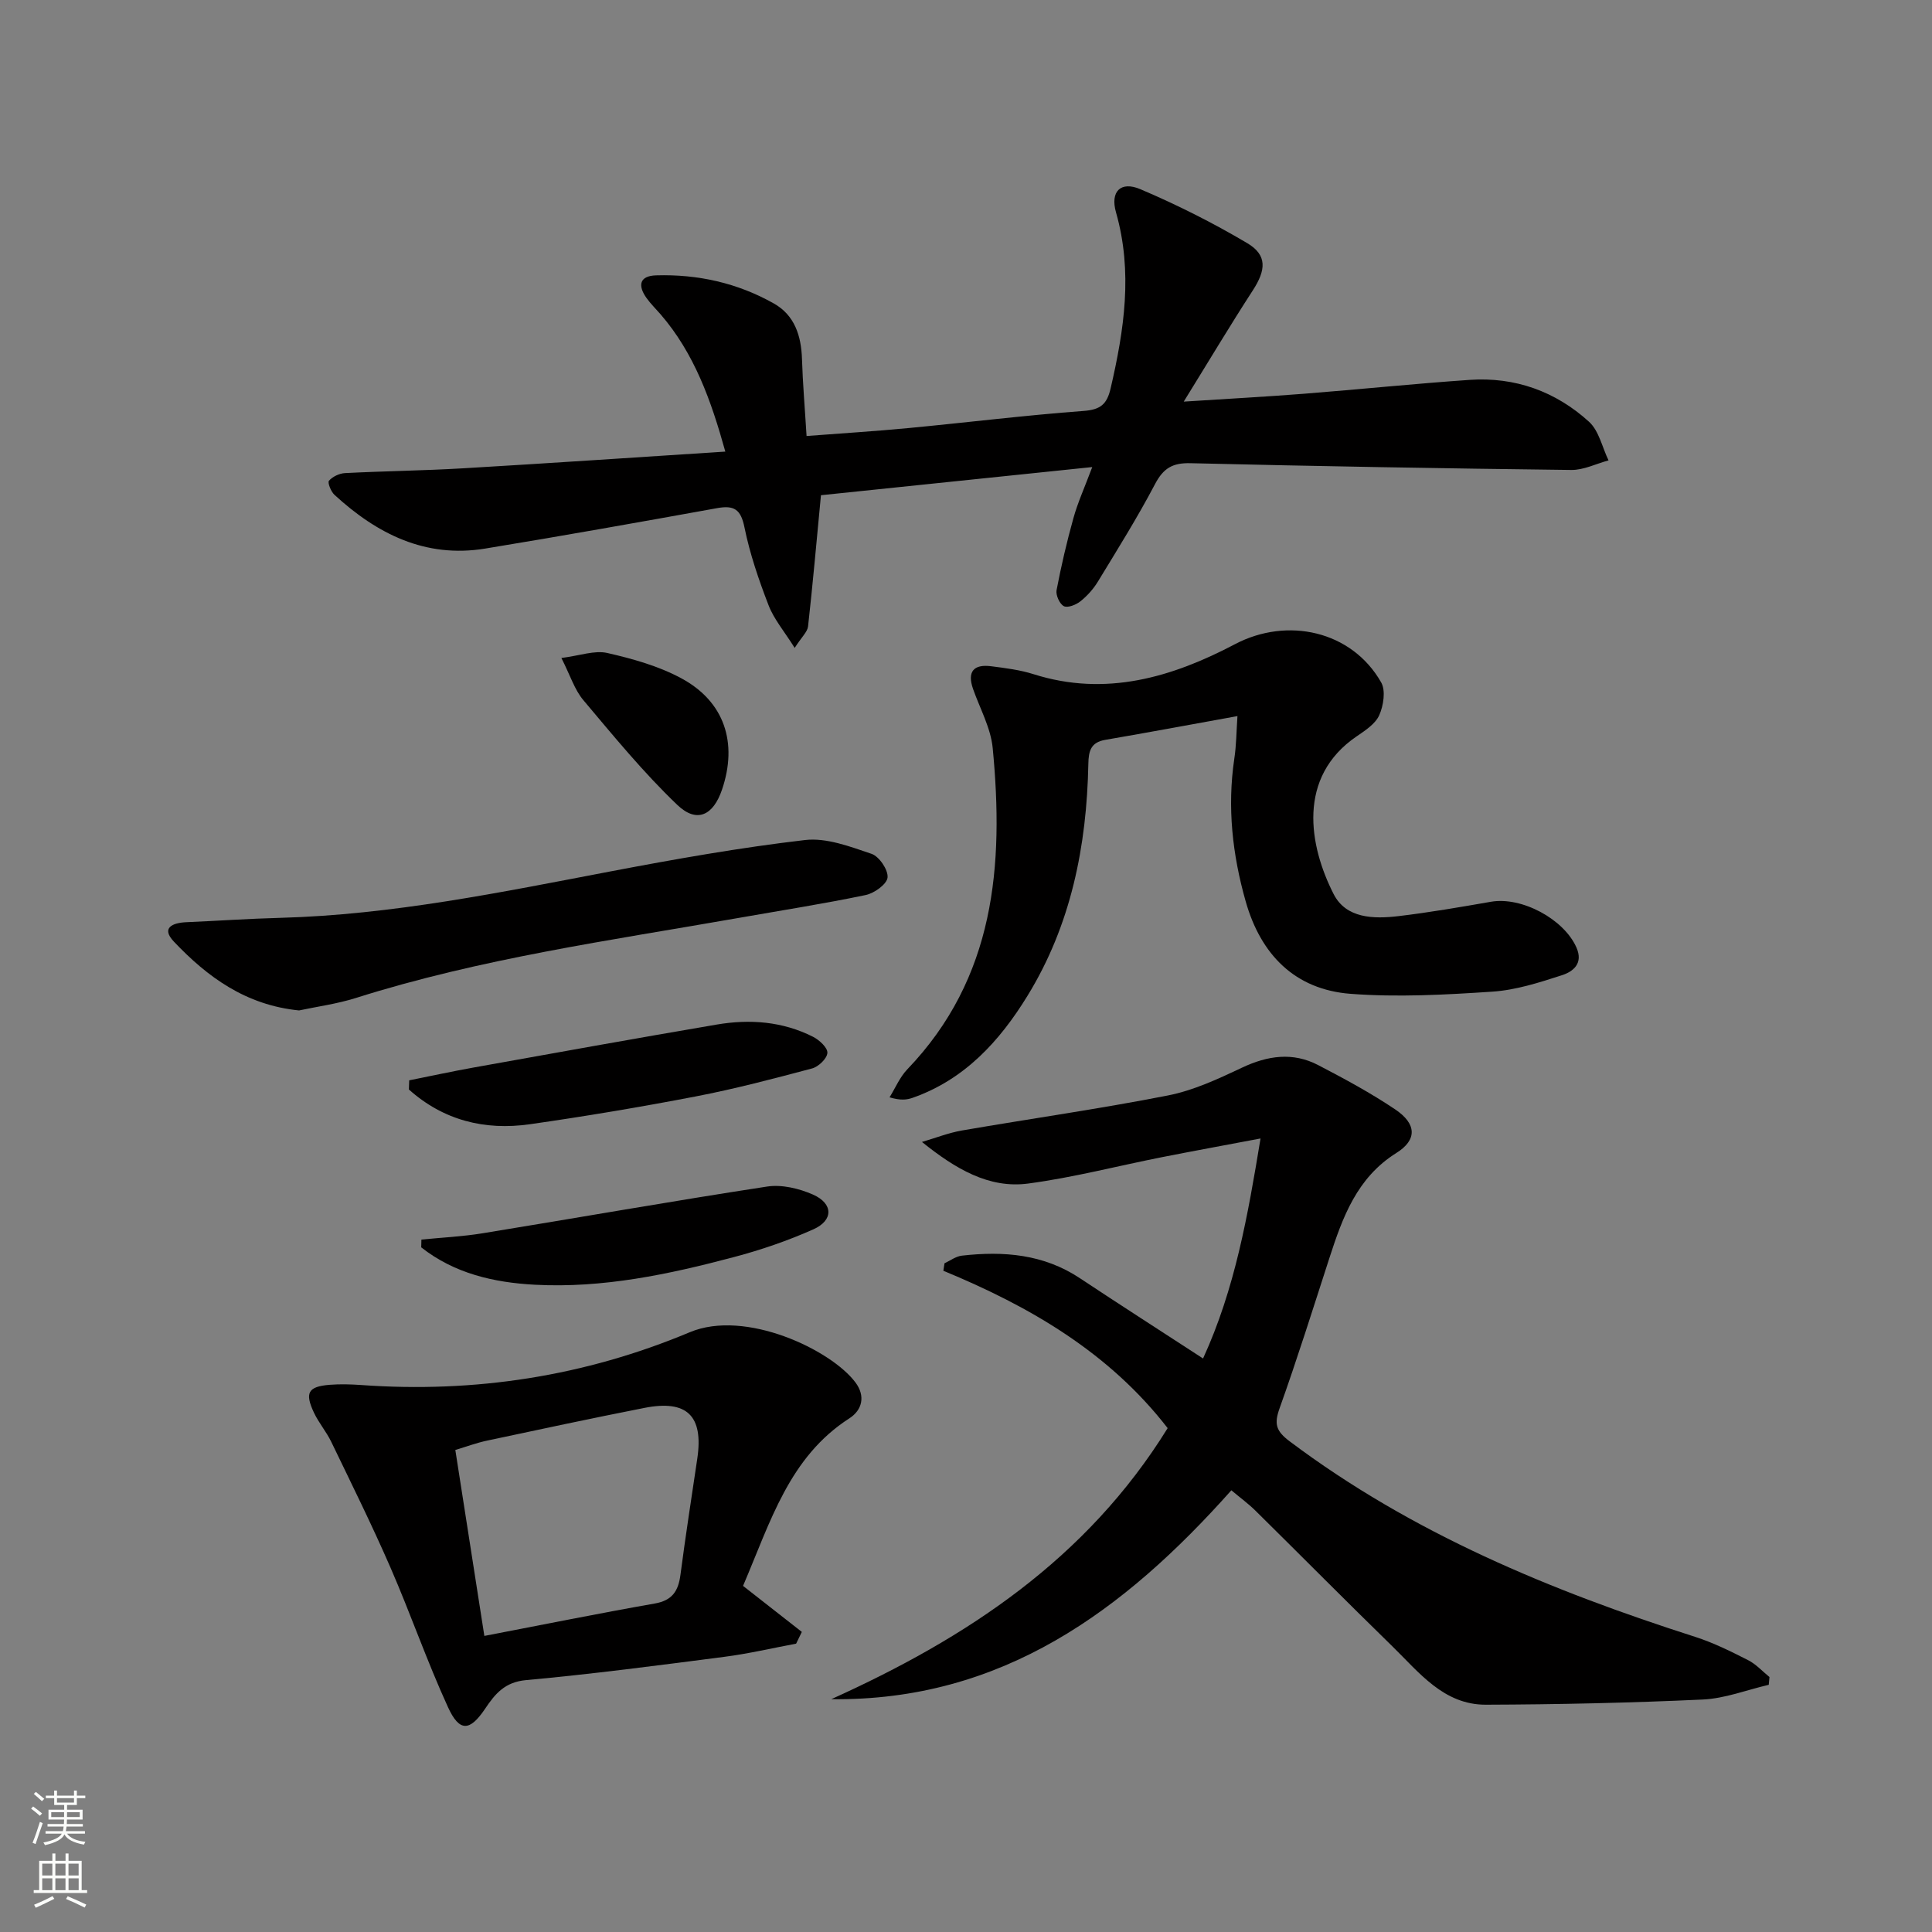
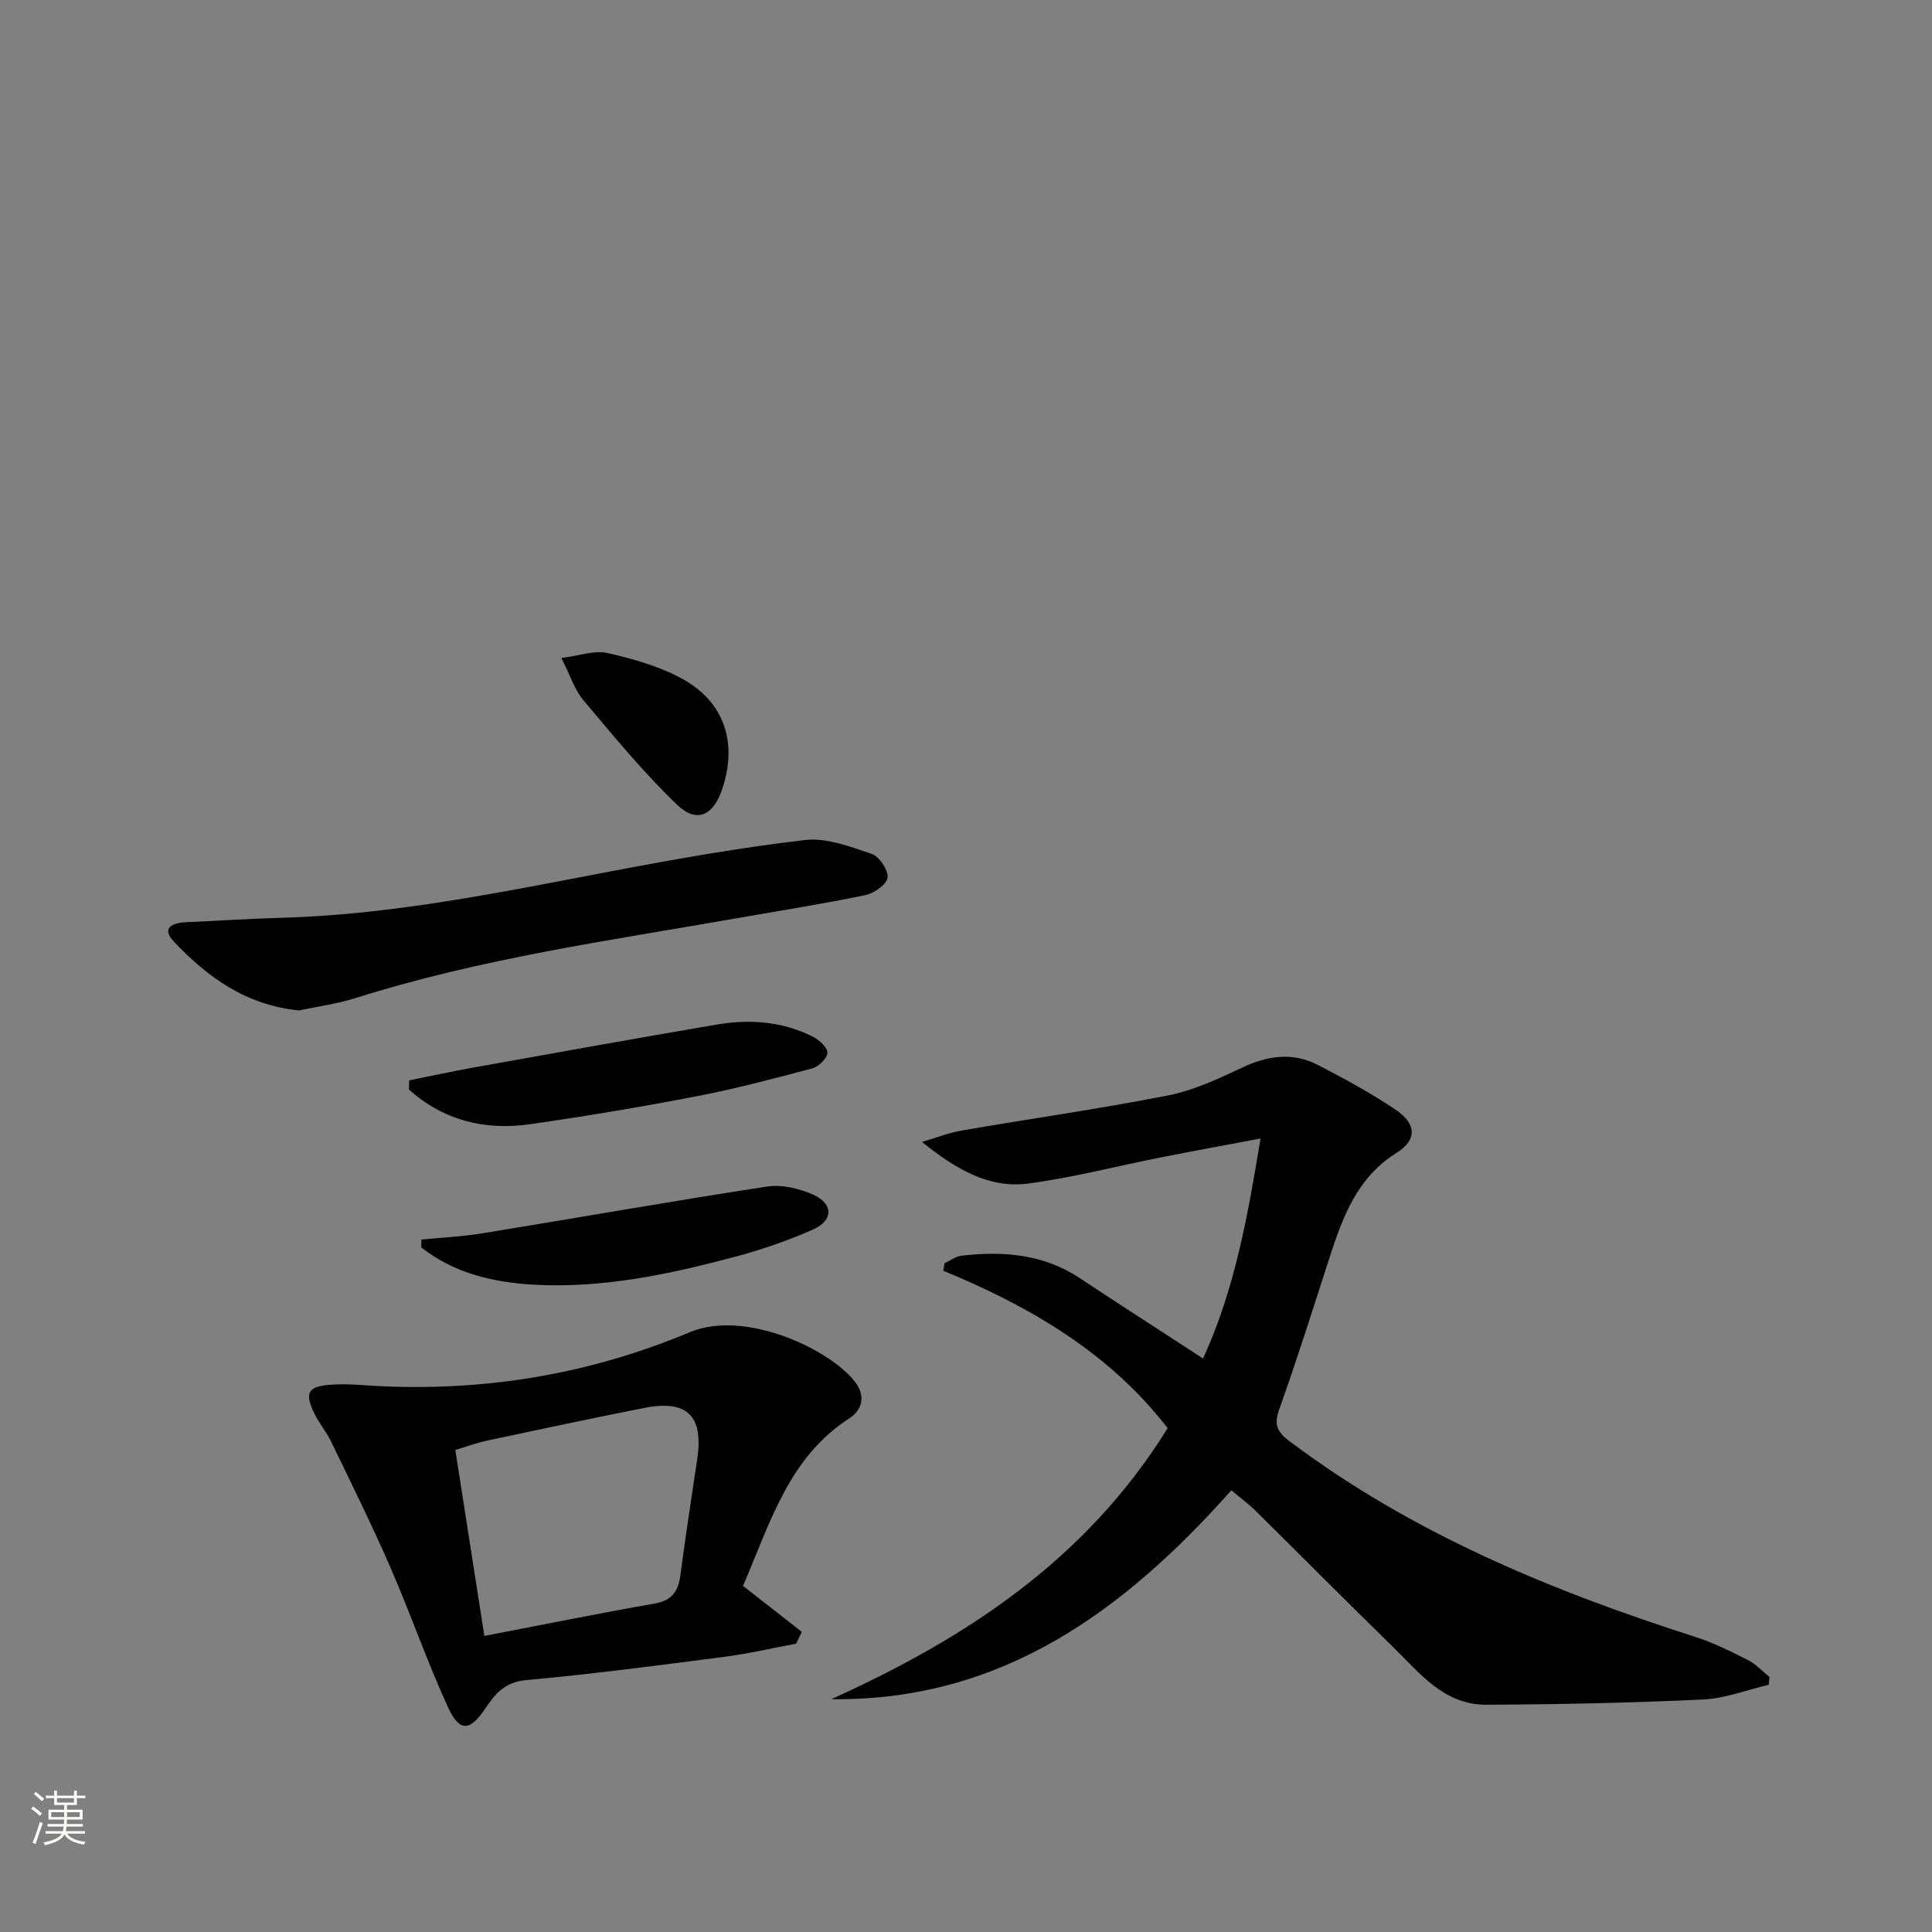
<svg xmlns="http://www.w3.org/2000/svg" enable-background="new 0 0 400 400" viewBox="0 0 400 400">
  <rect x="0" y="0" width="400" height="400" fill="#808080" stroke="none" />
  <g fill="#010000">
    <path d="m241.75 295.68c-12.1-15.63-28.49-25.18-46.44-32.58.08-.52.16-1.03.24-1.55 1.19-.55 2.35-1.44 3.59-1.58 8.61-.98 16.92-.33 24.44 4.67 8.29 5.5 16.67 10.87 25.5 16.62 6.6-14.4 9.25-29.46 11.9-45.55-7.17 1.36-13.77 2.56-20.36 3.86-9.25 1.83-18.43 4.23-27.75 5.47-8.13 1.08-15.05-3.04-21.99-8.61 2.77-.81 5.49-1.89 8.31-2.38 14.21-2.45 28.49-4.47 42.63-7.25 5.29-1.04 10.39-3.42 15.32-5.75 5.32-2.51 10.53-3.27 15.78-.53 5.44 2.83 10.87 5.76 15.94 9.17 4.47 3 4.56 6.32.24 9.02-8.17 5.12-11.12 13.29-13.86 21.74-3.37 10.4-6.64 20.84-10.32 31.13-1.15 3.22-.76 4.69 2.09 6.83 25.35 19.05 54.1 30.92 84 40.5 3.77 1.21 7.38 3.01 10.92 4.81 1.64.83 2.96 2.31 4.42 3.49-.05.54-.1 1.07-.15 1.61-4.55 1.06-9.08 2.84-13.67 3.05-14.95.69-29.93 1.02-44.91 1.07-8.72.02-13.79-6.67-19.34-12.08-9.52-9.29-18.89-18.75-28.36-28.1-1.41-1.39-3.02-2.57-4.98-4.21-22.17 24.91-47.49 43.67-82.84 43.25 27.98-12.63 52.86-28.98 69.65-56.12z" />
-     <path d="m226.14 96.7c-19.68 2.04-38.26 3.97-56.17 5.83-.93 9.75-1.7 18.47-2.67 27.16-.13 1.14-1.31 2.17-2.77 4.45-2.15-3.43-4.29-5.93-5.4-8.81-2.03-5.25-3.88-10.65-5-16.16-.75-3.7-2.12-4.6-5.63-3.97-16.01 2.89-32.02 5.75-48.07 8.38-12.35 2.02-22.38-3.04-31.19-11.14-.73-.67-1.46-2.54-1.13-2.91.76-.86 2.15-1.52 3.32-1.58 8.14-.42 16.29-.51 24.42-.99 17.89-1.05 35.78-2.27 54.32-3.46-2.95-10.61-6.41-20.32-13.4-28.42-.98-1.13-2.07-2.19-2.93-3.4-1.83-2.58-1.46-4.57 2.01-4.67 8.63-.26 16.86 1.58 24.38 5.83 4.28 2.42 5.65 6.66 5.81 11.44.16 5.12.6 10.23.95 15.99 7.39-.57 14.29-.99 21.17-1.65 12.07-1.15 24.1-2.64 36.19-3.54 3.5-.26 4.83-1.38 5.59-4.66 2.81-12.09 4.63-24.11 1.12-36.44-1.24-4.35.97-6.54 5.04-4.81 7.6 3.23 15.04 6.97 22.14 11.18 4.16 2.47 3.88 5.56 1.13 9.79-4.66 7.18-9.05 14.54-14.29 23.01 9.43-.61 17.17-1.02 24.91-1.63 11.43-.9 22.84-2.08 34.27-2.87 9.41-.65 17.83 2.39 24.74 8.68 2.06 1.88 2.72 5.29 4.03 7.99-2.57.69-5.15 2.01-7.71 1.98-26.3-.31-52.59-.77-78.88-1.4-3.67-.09-5.57 1.04-7.29 4.3-3.63 6.91-7.78 13.54-11.84 20.21-.93 1.53-2.2 2.95-3.6 4.07-.91.73-2.64 1.43-3.45 1.02-.87-.44-1.7-2.28-1.51-3.31.96-5.02 2.12-10.02 3.5-14.95.87-3.14 2.24-6.16 3.89-10.54z" />
-     <path d="m256.2 148.26c-9.5 1.72-18.42 3.38-27.37 4.92-2.98.51-3.45 2.29-3.5 4.96-.33 17.03-3.59 33.39-12.63 48.08-5.74 9.34-12.99 17.3-23.78 21.08-1.18.41-2.46.57-4.75-.11 1.21-1.94 2.12-4.17 3.67-5.79 18.18-18.93 20.02-42.23 17.69-66.51-.4-4.18-2.64-8.18-4.07-12.25-1.26-3.6.14-5.17 3.76-4.7 2.96.38 5.97.75 8.79 1.65 14.93 4.72 28.65.64 41.68-6.22 10.83-5.7 24.18-2.79 30.27 7.92.96 1.69.48 4.8-.4 6.78-.8 1.8-2.9 3.17-4.66 4.37-12.44 8.45-9.88 22.69-4.78 32.68 2.58 5.05 8.28 5.16 13.37 4.56 6.43-.76 12.81-1.87 19.19-2.98 6.36-1.11 15.1 3.58 17.7 9.46 1.47 3.32-.68 4.99-2.97 5.74-4.7 1.52-9.56 3.09-14.43 3.41-9.76.65-19.64 1.19-29.36.45-11.53-.88-18.59-8.13-21.71-19.12-2.75-9.68-3.85-19.51-2.36-29.56.42-2.74.43-5.55.65-8.82z" />
+     <path d="m226.14 96.7z" />
    <path d="m153.84 328.34c4.18 3.27 8.18 6.4 12.17 9.53-.39.81-.79 1.62-1.18 2.43-4.96.93-9.89 2.09-14.88 2.73-13.66 1.77-27.33 3.57-41.04 4.82-4.41.4-6.4 2.84-8.47 5.92-3.16 4.7-5.31 4.88-7.69-.32-4.34-9.47-7.75-19.36-11.91-28.91-3.83-8.8-8.1-17.41-12.27-26.05-1.01-2.08-2.57-3.9-3.56-5.99-1.96-4.15-1.22-5.43 3.23-5.79 2.15-.17 4.33-.11 6.48.04 23.56 1.7 46.32-1.8 68.1-10.93 11.49-4.82 29.25 3.64 34.3 10.41 2.11 2.83 1.38 5.71-1.25 7.41-12.46 8.01-16.31 21.32-22.03 34.7zm-53.56 10.36c12.25-2.35 23.74-4.68 35.29-6.71 3.64-.64 4.87-2.6 5.31-5.94 1.05-8.04 2.3-16.06 3.49-24.09 1.3-8.83-2.13-12.21-10.95-10.47-10.88 2.14-21.72 4.46-32.56 6.77-2.18.46-4.29 1.25-6.59 1.94 1.99 12.79 3.9 25.03 6.01 38.5z" />
    <path d="m61.92 209.2c-11.02-1.09-18.99-6.93-25.93-14.26-2.7-2.86-.26-3.89 2.62-4.01 6.47-.28 12.93-.73 19.4-.9 23.18-.63 45.76-5.3 68.42-9.62 13.35-2.54 26.76-4.92 40.24-6.49 4.45-.52 9.34 1.36 13.78 2.86 1.58.54 3.46 3.32 3.31 4.89-.13 1.39-2.75 3.27-4.54 3.64-8.74 1.82-17.57 3.2-26.37 4.75-26.58 4.66-53.35 8.38-79.2 16.57-3.92 1.23-8.05 1.78-11.73 2.57z" />
    <path d="m84.72 223.67c4.44-.89 8.87-1.85 13.33-2.65 16.78-3.01 33.56-6.04 50.37-8.9 6.83-1.16 13.61-.65 19.9 2.53 1.31.66 3.05 2.27 2.98 3.34-.07 1.17-1.84 2.87-3.17 3.22-7.99 2.13-16.01 4.24-24.12 5.8-11.38 2.19-22.82 4.11-34.29 5.75-9.39 1.34-17.94-.82-25.06-7.19.03-.63.05-1.26.06-1.9z" />
    <path d="m87.25 256.64c4.22-.42 8.47-.62 12.65-1.3 19.65-3.2 39.26-6.67 58.94-9.68 3.03-.46 6.6.4 9.47 1.66 4.22 1.86 4.28 5.33.09 7.2-5.27 2.35-10.81 4.25-16.4 5.73-13.5 3.59-27.17 6.49-41.26 5.74-8.5-.45-16.67-2.33-23.53-7.74.01-.53.02-1.07.04-1.61z" />
    <path d="m116.23 136.23c3.84-.49 6.86-1.63 9.49-1.04 5.26 1.2 10.66 2.71 15.37 5.26 8.92 4.82 11.68 13.35 8.4 23.02-1.82 5.37-5.22 7.04-9.27 3.17-7-6.69-13.19-14.26-19.45-21.69-1.82-2.16-2.7-5.1-4.54-8.72z" />
  </g>
  <path d="m6.44 374.46.42-.45c.65.47 1.27.95 1.85 1.44l-.45.49c-.65-.56-1.25-1.06-1.82-1.48m.93 7.33-.63-.26c.55-1.36 1.05-2.8 1.52-4.33.19.1.38.19.59.27-.46 1.29-.95 2.73-1.48 4.32m-.38-10.38.44-.42c.43.34 1.01.82 1.74 1.44l-.49.49c-.53-.51-1.09-1.01-1.69-1.51m2.5.35h1.72v-1.04h.59v1.04h3.52v-1.04h.59v1.04h1.75v.53h-1.75v1.42h-2.03v.97h3.22v2.03h-3.24c0 .35-.01.66-.03.93h3.32v.53h-3.37c-.03.27-.08.58-.15.94h3.96v.53h-3.71c.67.92 1.93 1.48 3.79 1.68-.13.24-.23.44-.29.59-2.13-.38-3.48-1.08-4.04-2.12-.43.97-1.77 1.72-4.03 2.23-.09-.19-.2-.37-.33-.55 2.1-.42 3.37-1.03 3.81-1.83h-3.36v-.53h3.58c.08-.29.13-.61.16-.94h-3.33v-.53h3.39c.02-.27.04-.58.04-.93h-3.23v-2.03h3.25v-.97h-2.07v-1.42h-1.73zm1.12 3.44v1h2.65c.01-.3.02-.44.01-.4v-.25-.35zm1.19-2h3.52v-.91h-3.52zm4.71 2h-2.63v.59c0 .15-.01.28-.01.4h2.64z" fill="#fbfcfa" />
-   <path d="m13.56 383.74h.63v1.52h2.72v6.07h1.13v.6h-11.06v-.6h1.13v-6.07h2.73v-1.52h.63v1.52h2.1v-1.52zm-2.69 8.83.38.56c-1.24.63-2.53 1.25-3.85 1.85-.1-.21-.21-.42-.34-.63 1.36-.55 2.63-1.15 3.81-1.78m-2.13-4.27h2.1v-2.45h-2.1zm0 3.04h2.1v-2.46h-2.1zm2.72-3.04h2.1v-2.45h-2.1zm0 3.04h2.1v-2.46h-2.1zm6.07 3.6c-1.41-.71-2.7-1.3-3.86-1.78l.35-.56c1.45.62 2.75 1.19 3.84 1.72zm-1.25-9.09h-2.1v2.45h2.1zm-2.09 5.49h2.1v-2.46h-2.1z" fill="#fbfcfa" />
</svg>